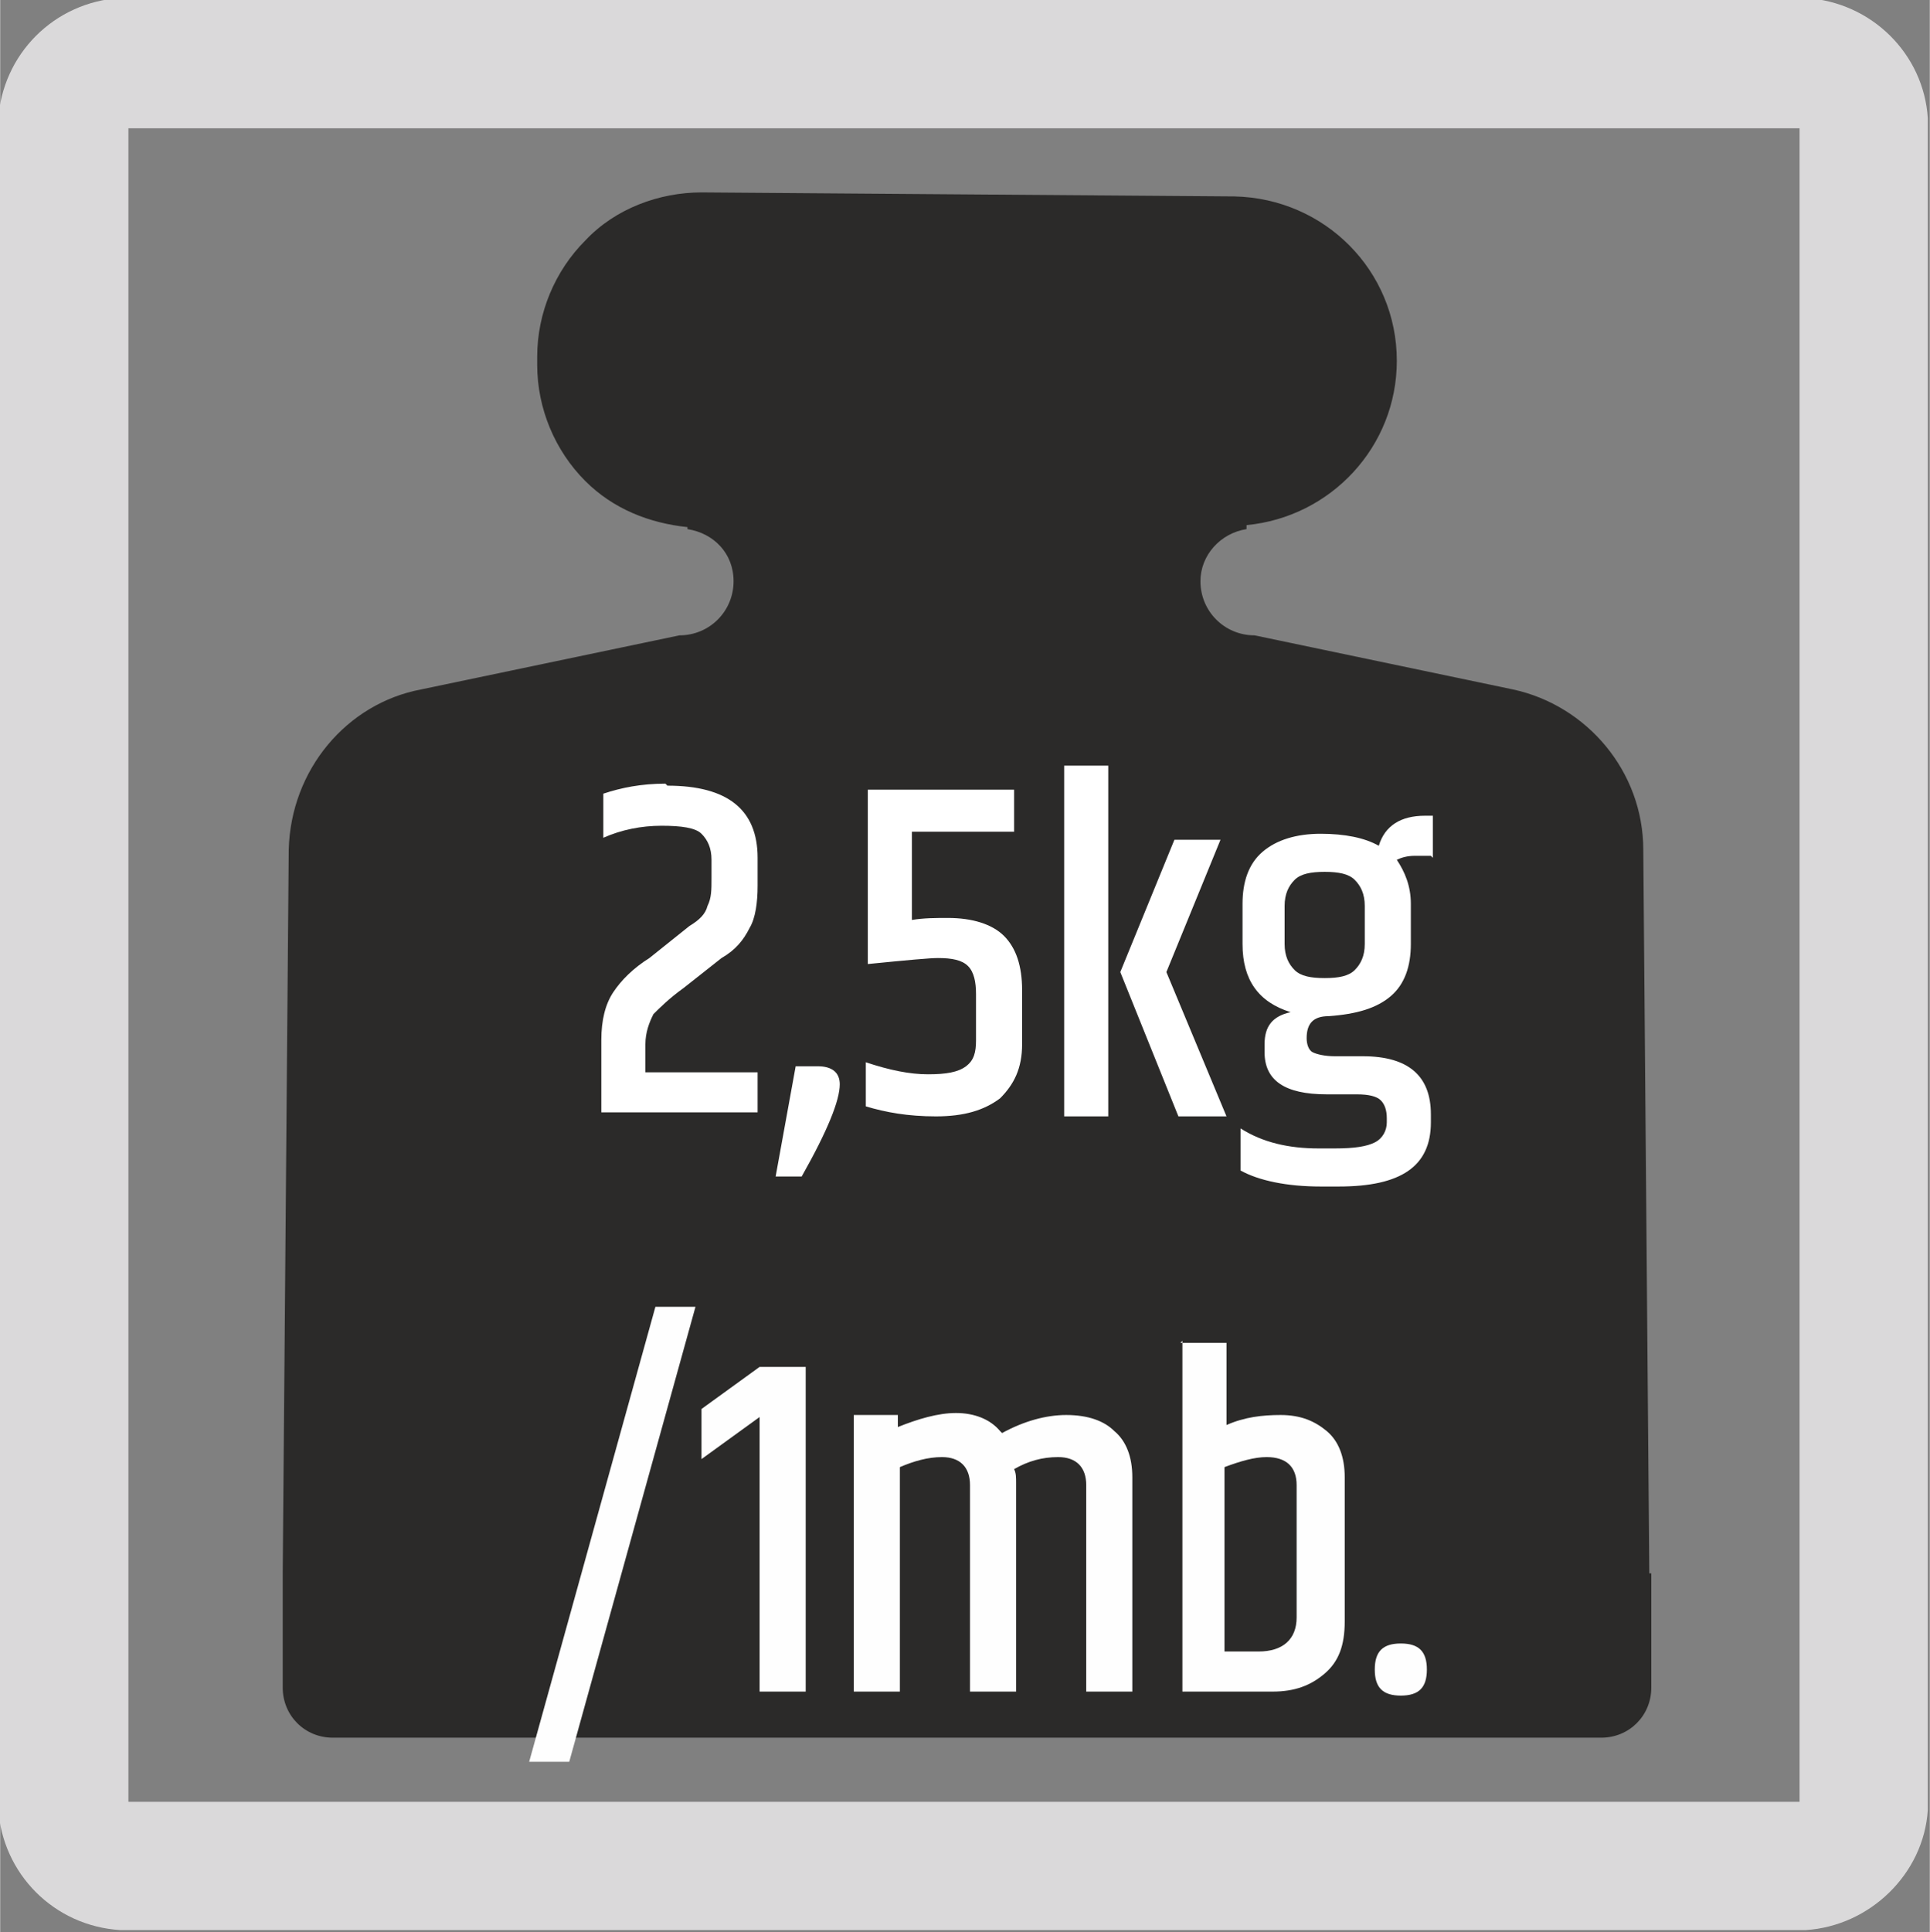
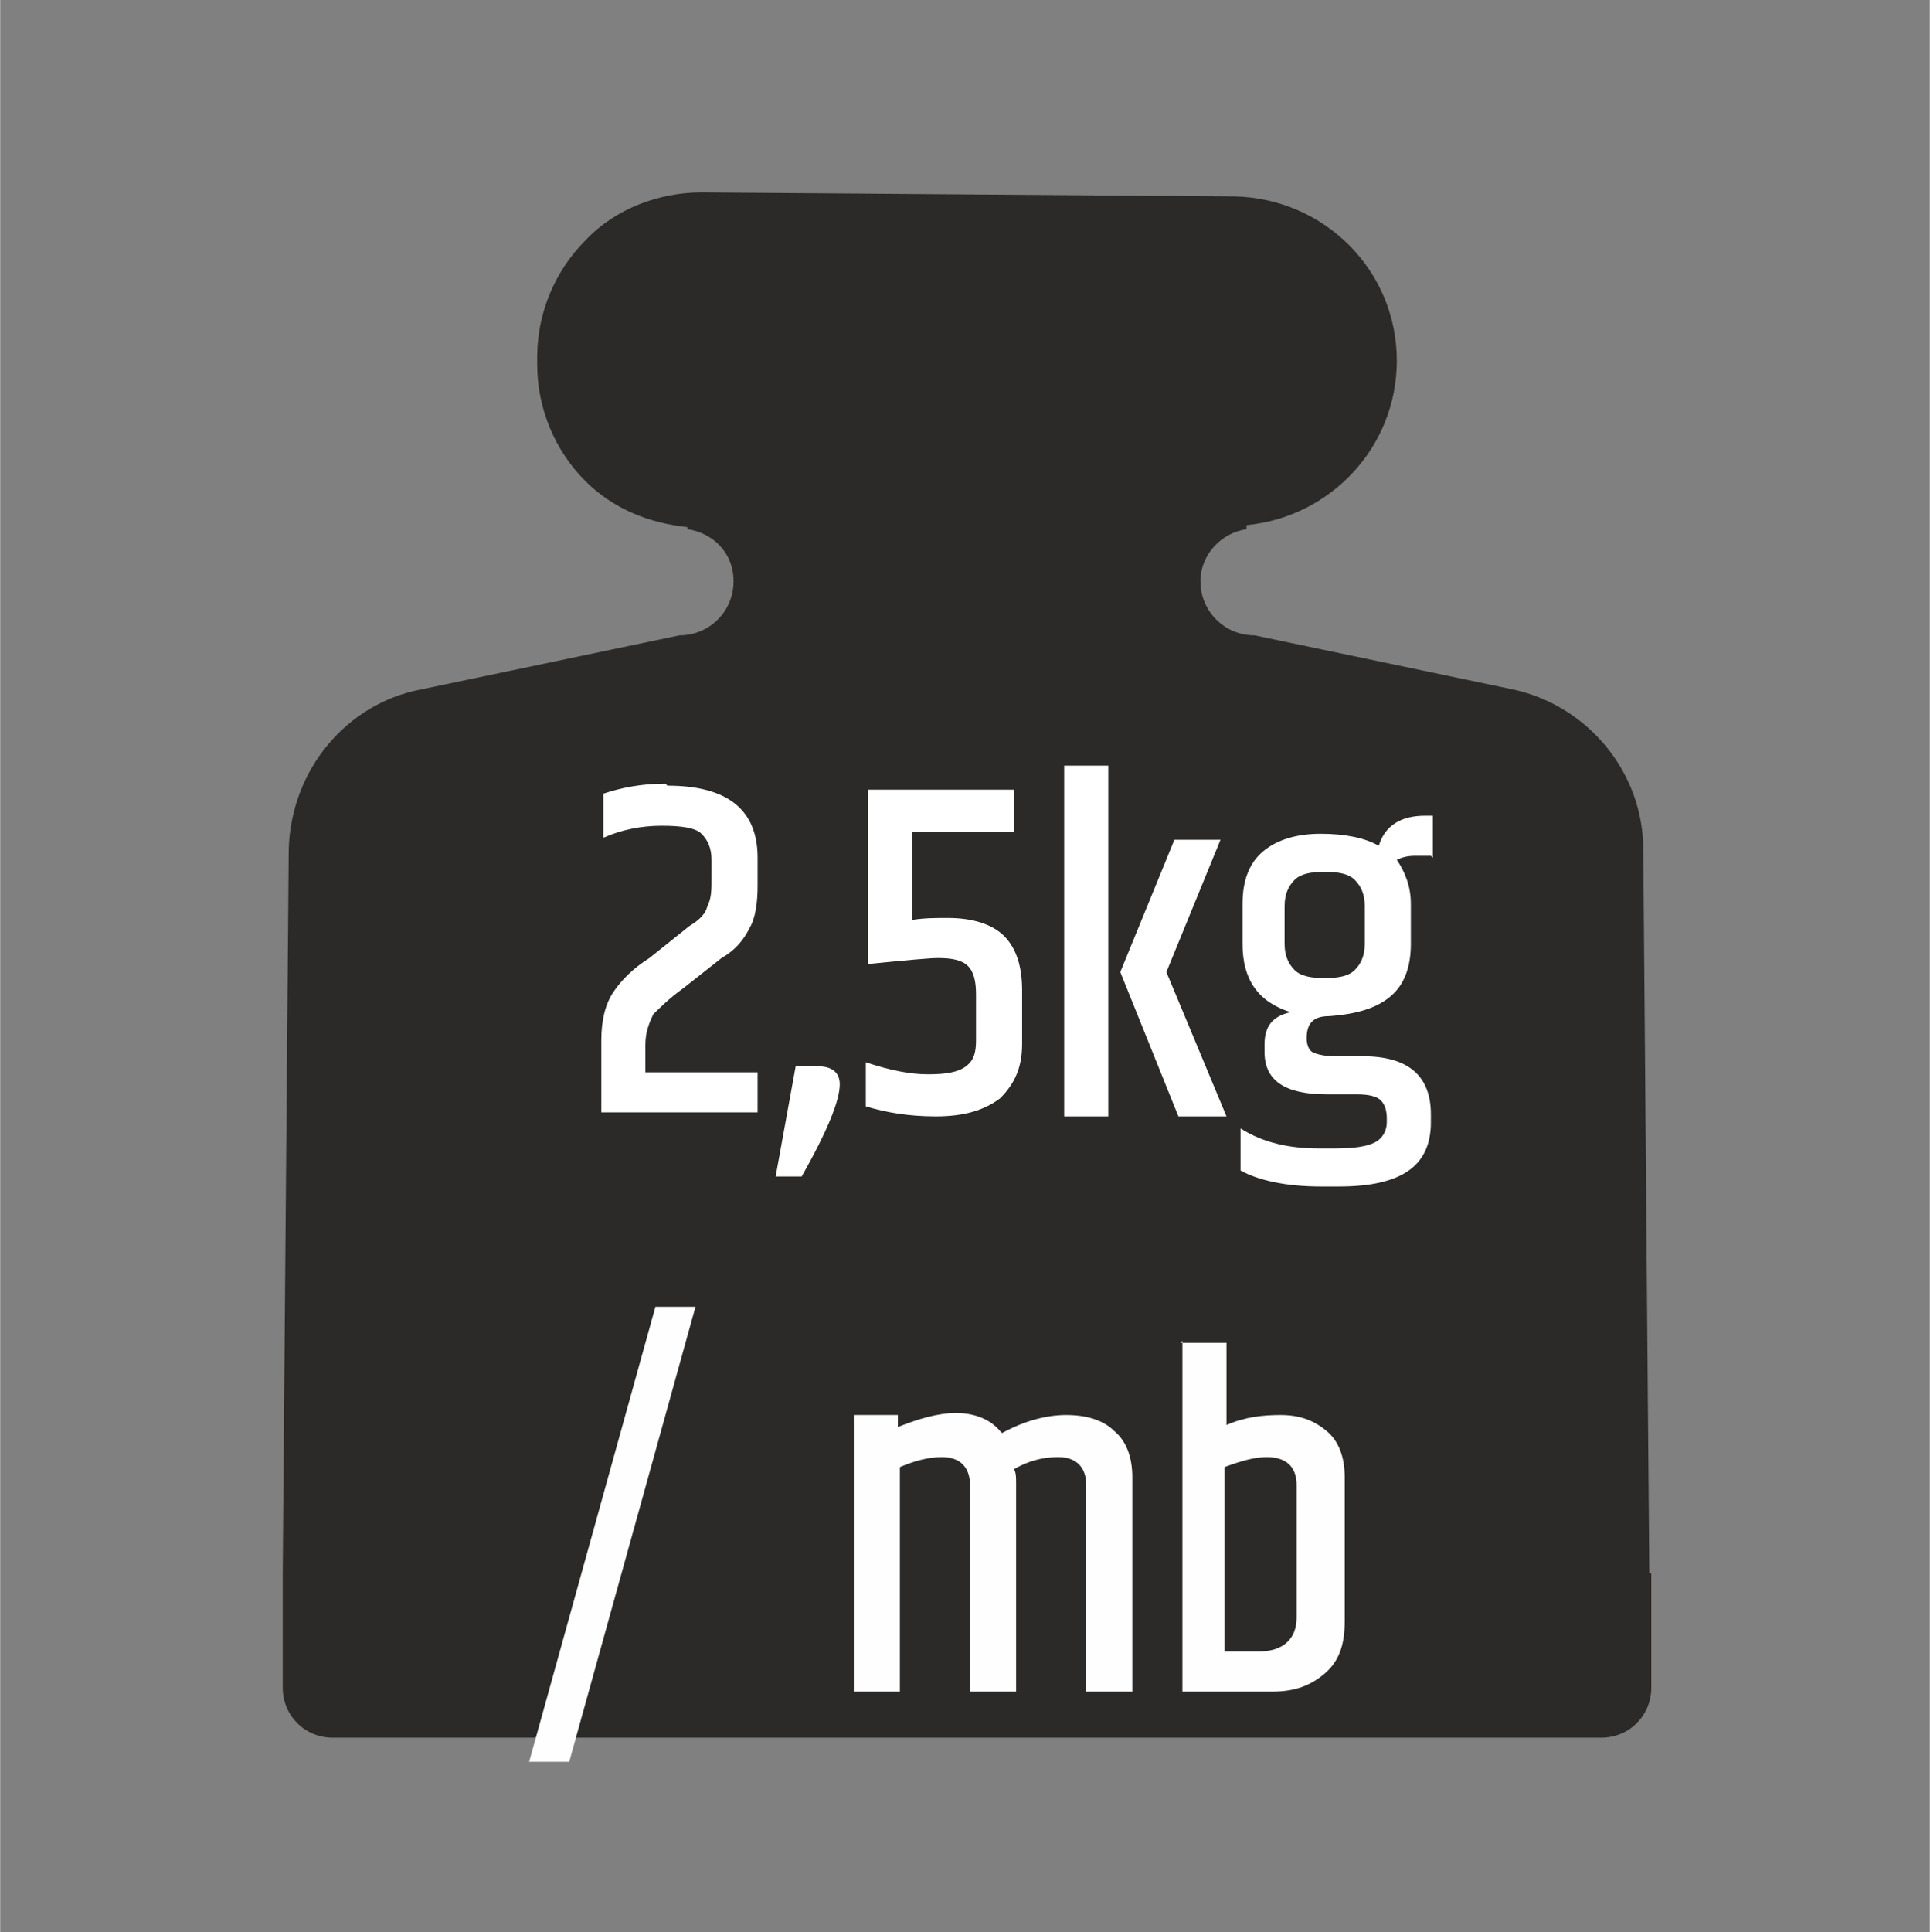
<svg xmlns="http://www.w3.org/2000/svg" xml:space="preserve" width="77.294mm" height="77.36mm" style="shape-rendering:geometricPrecision; text-rendering:geometricPrecision; image-rendering:optimizeQuality; fill-rule:evenodd; clip-rule:evenodd" viewBox="0 0 963 964">
  <rect x="0" y="0" width="963" height="964" fill="#808080" stroke="none" />
  <defs>
    <style type="text/css">
   
    .fil1 {fill:#2B2A29;fill-rule:nonzero}
    .fil0 {fill:#DAD9DA;fill-rule:nonzero}
    .fil3 {fill:#FEFEFE;fill-rule:nonzero}
    .fil2 {fill:white;fill-rule:nonzero}
   
  </style>
  </defs>
  <g id="Warstwa_x0020_1">
-     <path class="fil0" d="M64 64l834 0 0 835 -834 0 0 -835zm-4 899l841 0c32,-2 59,-28 61,-60l0 -844c-2,-32 -28,-58 -61,-60l-841 0c-33,2 -59,28 -61,61l0 842c2,33 28,59 61,61z" />
    <path class="fil1" d="M823 785l-3 -361c0,-39 -28,-72 -65,-80l-129 -27c-15,0 -27,-12 -27,-27 0,-13 10,-24 23,-26l0 -2c42,-4 75,-39 75,-82 0,-45 -36,-81 -81,-82l-266 -2c-21,0 -43,8 -58,24 -15,15 -24,36 -24,58l0 4c0,22 9,43 24,58 14,14 32,21 51,23l0 1c13,2 23,12 23,26 0,15 -12,27 -27,27l-129 27c-37,7 -65,40 -66,80l-3 361c0,1 0,2 0,3 0,1 0,1 0,2l0 52c0,14 11,25 25,25l57 0 519 0 57 0c14,0 25,-11 25,-25l0 -52c0,-1 0,-1 0,-2 0,-1 0,-2 0,-3z" />
    <path class="fil1" d="M262 668c0,3 1,6 2,8 2,2 4,4 6,4 2,1 5,1 8,1 3,0 5,-1 8,-2 2,-1 4,-3 6,-5 2,-2 2,-4 2,-7l0 -134c0,-6 -1,-10 -3,-13 -2,-3 -5,-5 -8,-5 -3,-1 -7,0 -10,2l-34 12c-4,1 -6,3 -8,5 -2,2 -3,4 -3,7 0,3 0,5 1,8 1,2 2,5 4,6 2,2 4,3 7,4 3,1 6,1 9,0l15 -6 0 115z" />
-     <path id="1" class="fil1" d="M320 667c0,1 0,3 0,5 0,2 0,4 0,6 0,2 0,4 0,5 0,1 0,1 0,2 0,1 0,1 0,1 -1,4 -2,7 -2,10 0,3 1,5 3,7 2,2 4,3 6,3 2,1 5,1 7,0 2,0 5,-1 7,-3 2,-2 4,-4 5,-6 2,-3 3,-6 4,-10 1,-3 2,-7 2,-10 0,-3 1,-6 1,-9 0,-3 -1,-6 -2,-8 -1,-2 -3,-4 -6,-5 -2,-1 -5,-2 -8,-2 -4,0 -7,1 -9,2 -2,1 -4,3 -6,5 -1,2 -2,5 -2,8z" />
-     <path id="12" class="fil1" d="M373 655c-3,3 -4,6 -5,8 -1,3 0,6 1,8 1,3 3,5 5,6 2,2 6,2 9,2l94 0c4,0 6,-1 9,-2 2,-1 4,-3 5,-6 1,-2 1,-5 1,-7 0,-3 -1,-5 -2,-7 -1,-2 -3,-4 -5,-6 -2,-1 -5,-2 -8,-2l-28 0c-4,0 -7,0 -11,0 -4,0 -8,0 -12,1 -4,0 -8,0 -11,0 6,-3 11,-7 16,-10 5,-3 10,-7 15,-11 5,-4 10,-8 16,-13 8,-7 13,-15 17,-23 4,-8 6,-16 7,-23 1,-8 0,-15 -3,-22 -2,-7 -6,-13 -11,-18 -5,-5 -11,-9 -19,-12 -8,-3 -16,-5 -26,-5 -7,0 -14,1 -21,3 -7,2 -13,5 -18,10 -6,4 -10,10 -14,17 -2,4 -2,7 -2,10 0,3 1,5 2,7 1,2 3,4 5,5 2,1 4,2 7,2 2,0 5,-1 7,-2 2,-1 4,-3 6,-6 2,-3 5,-6 8,-9 3,-2 6,-4 10,-6 3,-1 7,-2 10,-2 5,0 10,1 14,3 4,2 7,4 9,7 2,3 3,6 4,10 0,4 0,7 -1,11 -1,4 -3,8 -5,11 -2,4 -5,7 -9,10 -6,5 -12,10 -17,15 -6,5 -11,9 -16,14 -5,5 -11,9 -16,14 -5,5 -11,10 -16,16z" />
    <path class="fil1" d="M590 677c1,2 3,3 4,4 2,1 4,1 6,1 2,0 4,-1 5,-2 2,-1 3,-2 4,-4 1,-2 1,-3 1,-5 0,-2 -1,-4 -3,-7l-40 -48c4,-4 7,-8 11,-11 4,-4 7,-7 11,-11 4,-4 7,-8 10,-11 2,-2 3,-3 3,-5 1,-2 1,-3 0,-5 -1,-2 -2,-3 -3,-5 -1,-1 -3,-2 -5,-3 -2,-1 -4,-1 -5,0 -2,0 -4,2 -6,3l-49 50 0 -43c0,-2 -1,-5 -2,-6 -1,-2 -2,-3 -4,-4 -2,-1 -3,-1 -5,-1 -2,0 -4,0 -5,1 -2,1 -3,2 -4,4 -1,2 -2,4 -2,6 0,16 0,32 0,48 0,16 0,32 0,48 0,2 1,4 2,6 1,2 2,3 4,3 2,1 3,1 5,1 2,0 4,0 5,-1 2,-1 3,-2 4,-3 1,-2 2,-3 2,-6l0 -24 16 -18 38 48z" />
    <path id="1" class="fil1" d="M731 658l0 -36c0,-2 -1,-3 -2,-5 -1,-2 -3,-3 -4,-4 -2,-1 -4,-1 -6,-1l-34 0c-2,0 -4,1 -6,2 -2,1 -3,2 -4,4 -1,2 -1,3 -1,5 0,2 0,3 1,5 1,2 2,3 4,4 2,1 4,1 6,2l25 0 0 21c-3,2 -7,4 -11,5 -4,1 -9,2 -14,2 -6,0 -11,-1 -15,-3 -5,-2 -9,-4 -12,-8 -3,-3 -6,-8 -8,-13 -2,-5 -3,-11 -3,-17 0,-5 1,-9 2,-13 1,-4 3,-8 6,-11 3,-3 6,-6 9,-8 3,-2 7,-4 11,-5 4,-1 8,-2 12,-2 3,0 6,0 9,1 3,1 6,2 8,4 3,2 5,3 7,5 2,2 4,3 6,3 2,0 4,-1 6,-2 2,-1 3,-3 4,-5 1,-2 1,-4 1,-6 0,-2 -1,-4 -3,-6 -4,-3 -7,-6 -12,-8 -4,-2 -9,-4 -13,-5 -5,-1 -9,-2 -14,-2 -7,0 -14,1 -20,3 -6,2 -12,5 -17,8 -5,4 -10,8 -13,13 -4,5 -7,11 -9,17 -2,6 -3,13 -3,19 0,10 2,19 4,26 3,8 7,14 13,19 5,5 12,9 19,11 7,3 16,4 24,4 5,0 10,0 15,-1 5,-1 10,-3 14,-5 5,-2 9,-5 13,-8 1,-2 3,-3 3,-5 1,-1 1,-3 1,-4z" />
    <path class="fil2" d="M333 392c30,0 45,12 45,36l0 14c0,8 -1,16 -4,21 -3,6 -7,11 -14,15l-19 15c-7,5 -12,10 -15,13 -2,4 -4,9 -4,15l0 14 56 0 0 20 -78 0 0 -36c0,-10 2,-18 6,-24 4,-6 10,-12 18,-17l20 -16c5,-3 8,-6 9,-10 2,-4 2,-8 2,-14l0 -9c0,-6 -2,-10 -5,-13 -3,-3 -10,-4 -20,-4 -10,0 -20,2 -29,6l0 -22c9,-3 19,-5 31,-5z" />
    <path id="1" class="fil2" d="M408 532c7,0 11,3 11,9 0,8 -6,23 -19,46l-13 0 10 -55 11 0z" />
    <path id="12" class="fil2" d="M433 394l73 0 0 21 -51 0 0 44c6,-1 12,-1 18,-1 12,0 22,3 28,9 6,6 9,15 9,27l0 27c0,12 -4,20 -11,27 -8,6 -18,9 -32,9 -14,0 -25,-2 -35,-5l0 -22c12,4 22,6 31,6 9,0 15,-1 19,-4 4,-3 5,-7 5,-13l0 -23c0,-6 -1,-11 -4,-14 -3,-3 -8,-4 -15,-4 -4,0 -15,1 -35,3l0 -87z" />
    <path id="123" class="fil2" d="M531 382l22 0 0 175 -22 0 0 -175zm55 37l23 0 -27 66 30 72 -24 0 -29 -72 27 -66z" />
    <path id="1234" class="fil2" d="M714 427l-8 0c-4,0 -7,1 -9,2 4,6 7,13 7,22l0 20c0,11 -3,20 -10,26 -7,6 -17,9 -31,10 -8,0 -11,4 -11,11 0,3 1,6 3,7 2,1 6,2 11,2l14 0c23,0 34,10 34,29l0 4c0,22 -15,32 -46,32l-9 0c-17,0 -31,-3 -40,-8l0 -21c11,7 24,10 39,10l8 0c10,0 16,-1 20,-3 4,-2 6,-6 6,-10l0 -2c0,-4 -1,-7 -3,-9 -2,-2 -6,-3 -12,-3l-15 0c-21,0 -31,-7 -31,-21l0 -4c0,-9 4,-14 13,-16 -16,-5 -24,-16 -24,-34l0 -20c0,-11 3,-20 10,-26 7,-6 17,-9 29,-9 12,0 22,2 29,6 3,-10 11,-15 23,-15l4 0 0 21zm-33 44l0 -19c0,-6 -2,-10 -5,-13 -3,-3 -8,-4 -15,-4 -7,0 -12,1 -15,4 -3,3 -5,7 -5,13l0 19c0,6 2,10 5,13 3,3 8,4 15,4 7,0 12,-1 15,-4 3,-3 5,-7 5,-13z" />
    <polygon class="fil3" points="327,652 347,652 284,879 264,879 " />
-     <polygon id="1" class="fil3" points="402,682 402,844 379,844 379,707 350,728 350,703 379,682 " />
    <path id="12" class="fil3" d="M500 715c11,-6 22,-9 32,-9 11,0 19,3 24,8 6,5 9,13 9,23l0 107 -23 0 0 -103c0,-9 -5,-14 -14,-14 -8,0 -15,2 -22,6 1,2 1,4 1,7l0 104 -23 0 0 -103c0,-9 -5,-14 -14,-14 -7,0 -14,2 -21,5l0 112 -23 0 0 -138 22 0 0 6c10,-4 20,-7 29,-7 9,0 17,3 22,9z" />
    <path id="123" class="fil3" d="M647 741c0,-9 -5,-14 -15,-14 -6,0 -13,2 -21,5l0 92 17 0c12,0 19,-6 19,-17l0 -66zm-58 -71l23 0 0 41c9,-4 18,-5 27,-5 10,0 17,3 23,8 6,5 9,13 9,23l0 72c0,12 -3,20 -10,26 -7,6 -15,9 -26,9l-45 0 0 -175z" />
-     <path id="1234" class="fil3" d="M699 846c-9,0 -13,-4 -13,-13 0,-9 4,-13 13,-13 9,0 13,4 13,13 0,9 -4,13 -13,13z" />
  </g>
</svg>